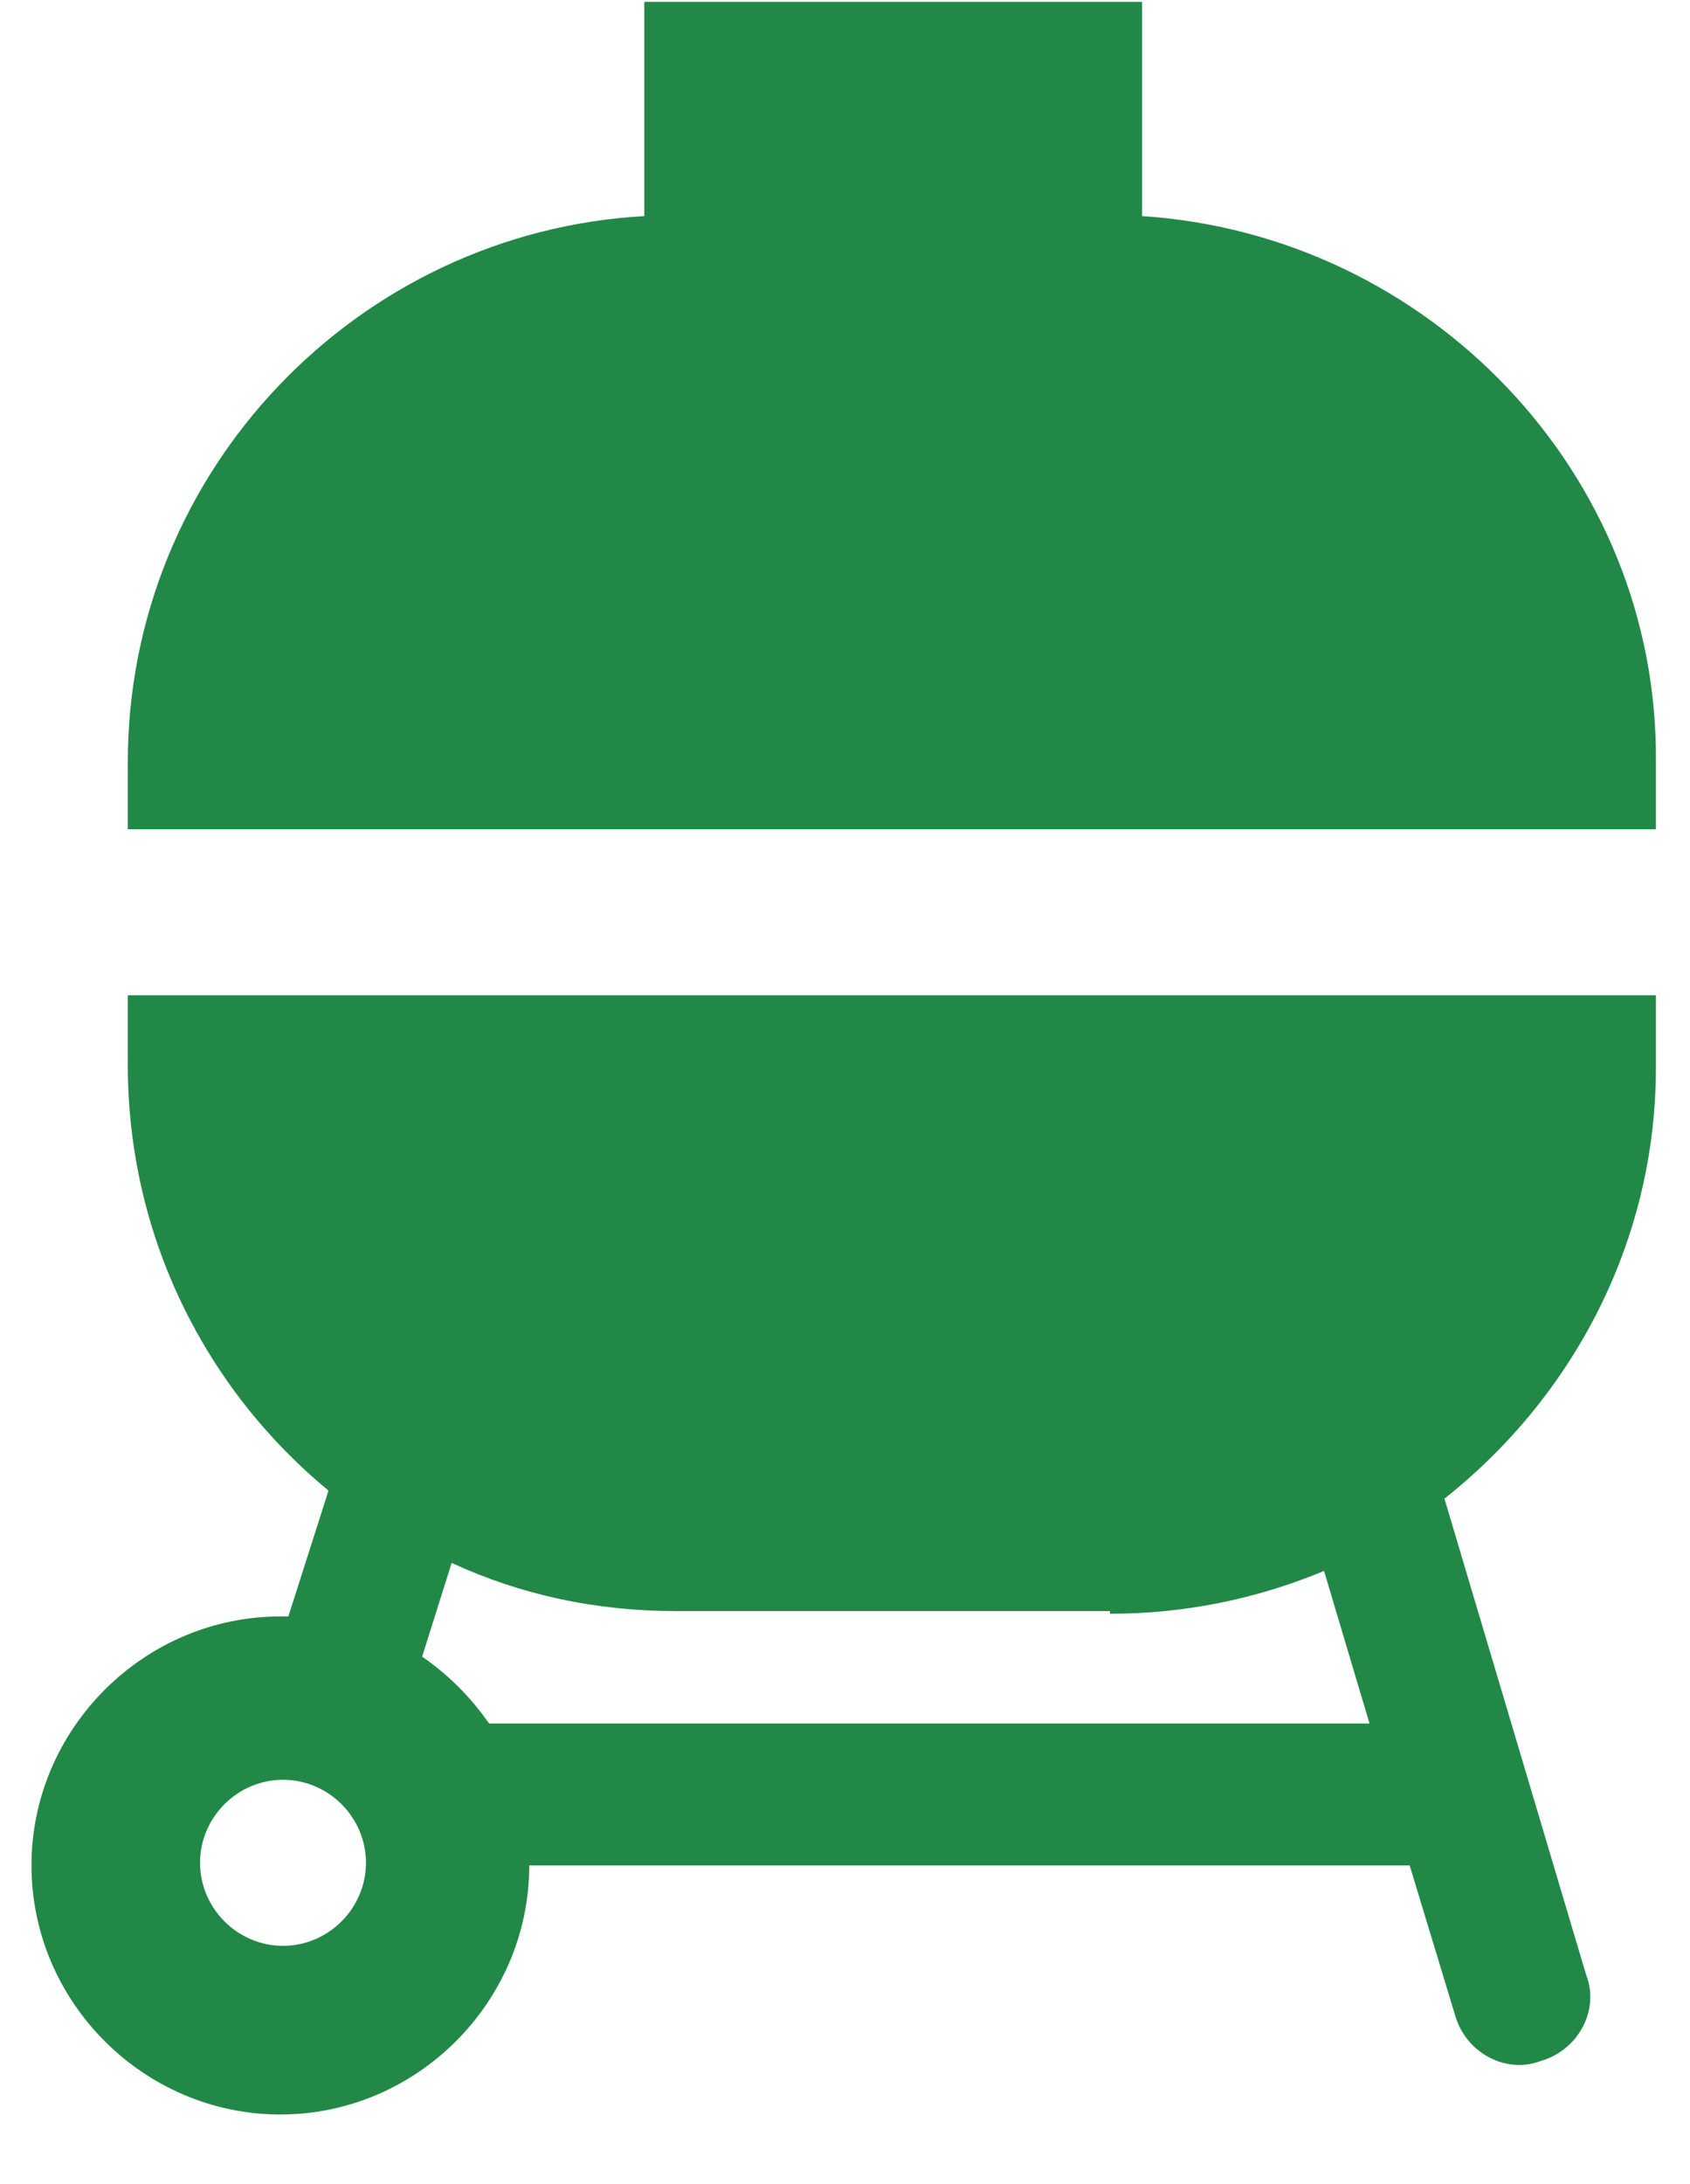
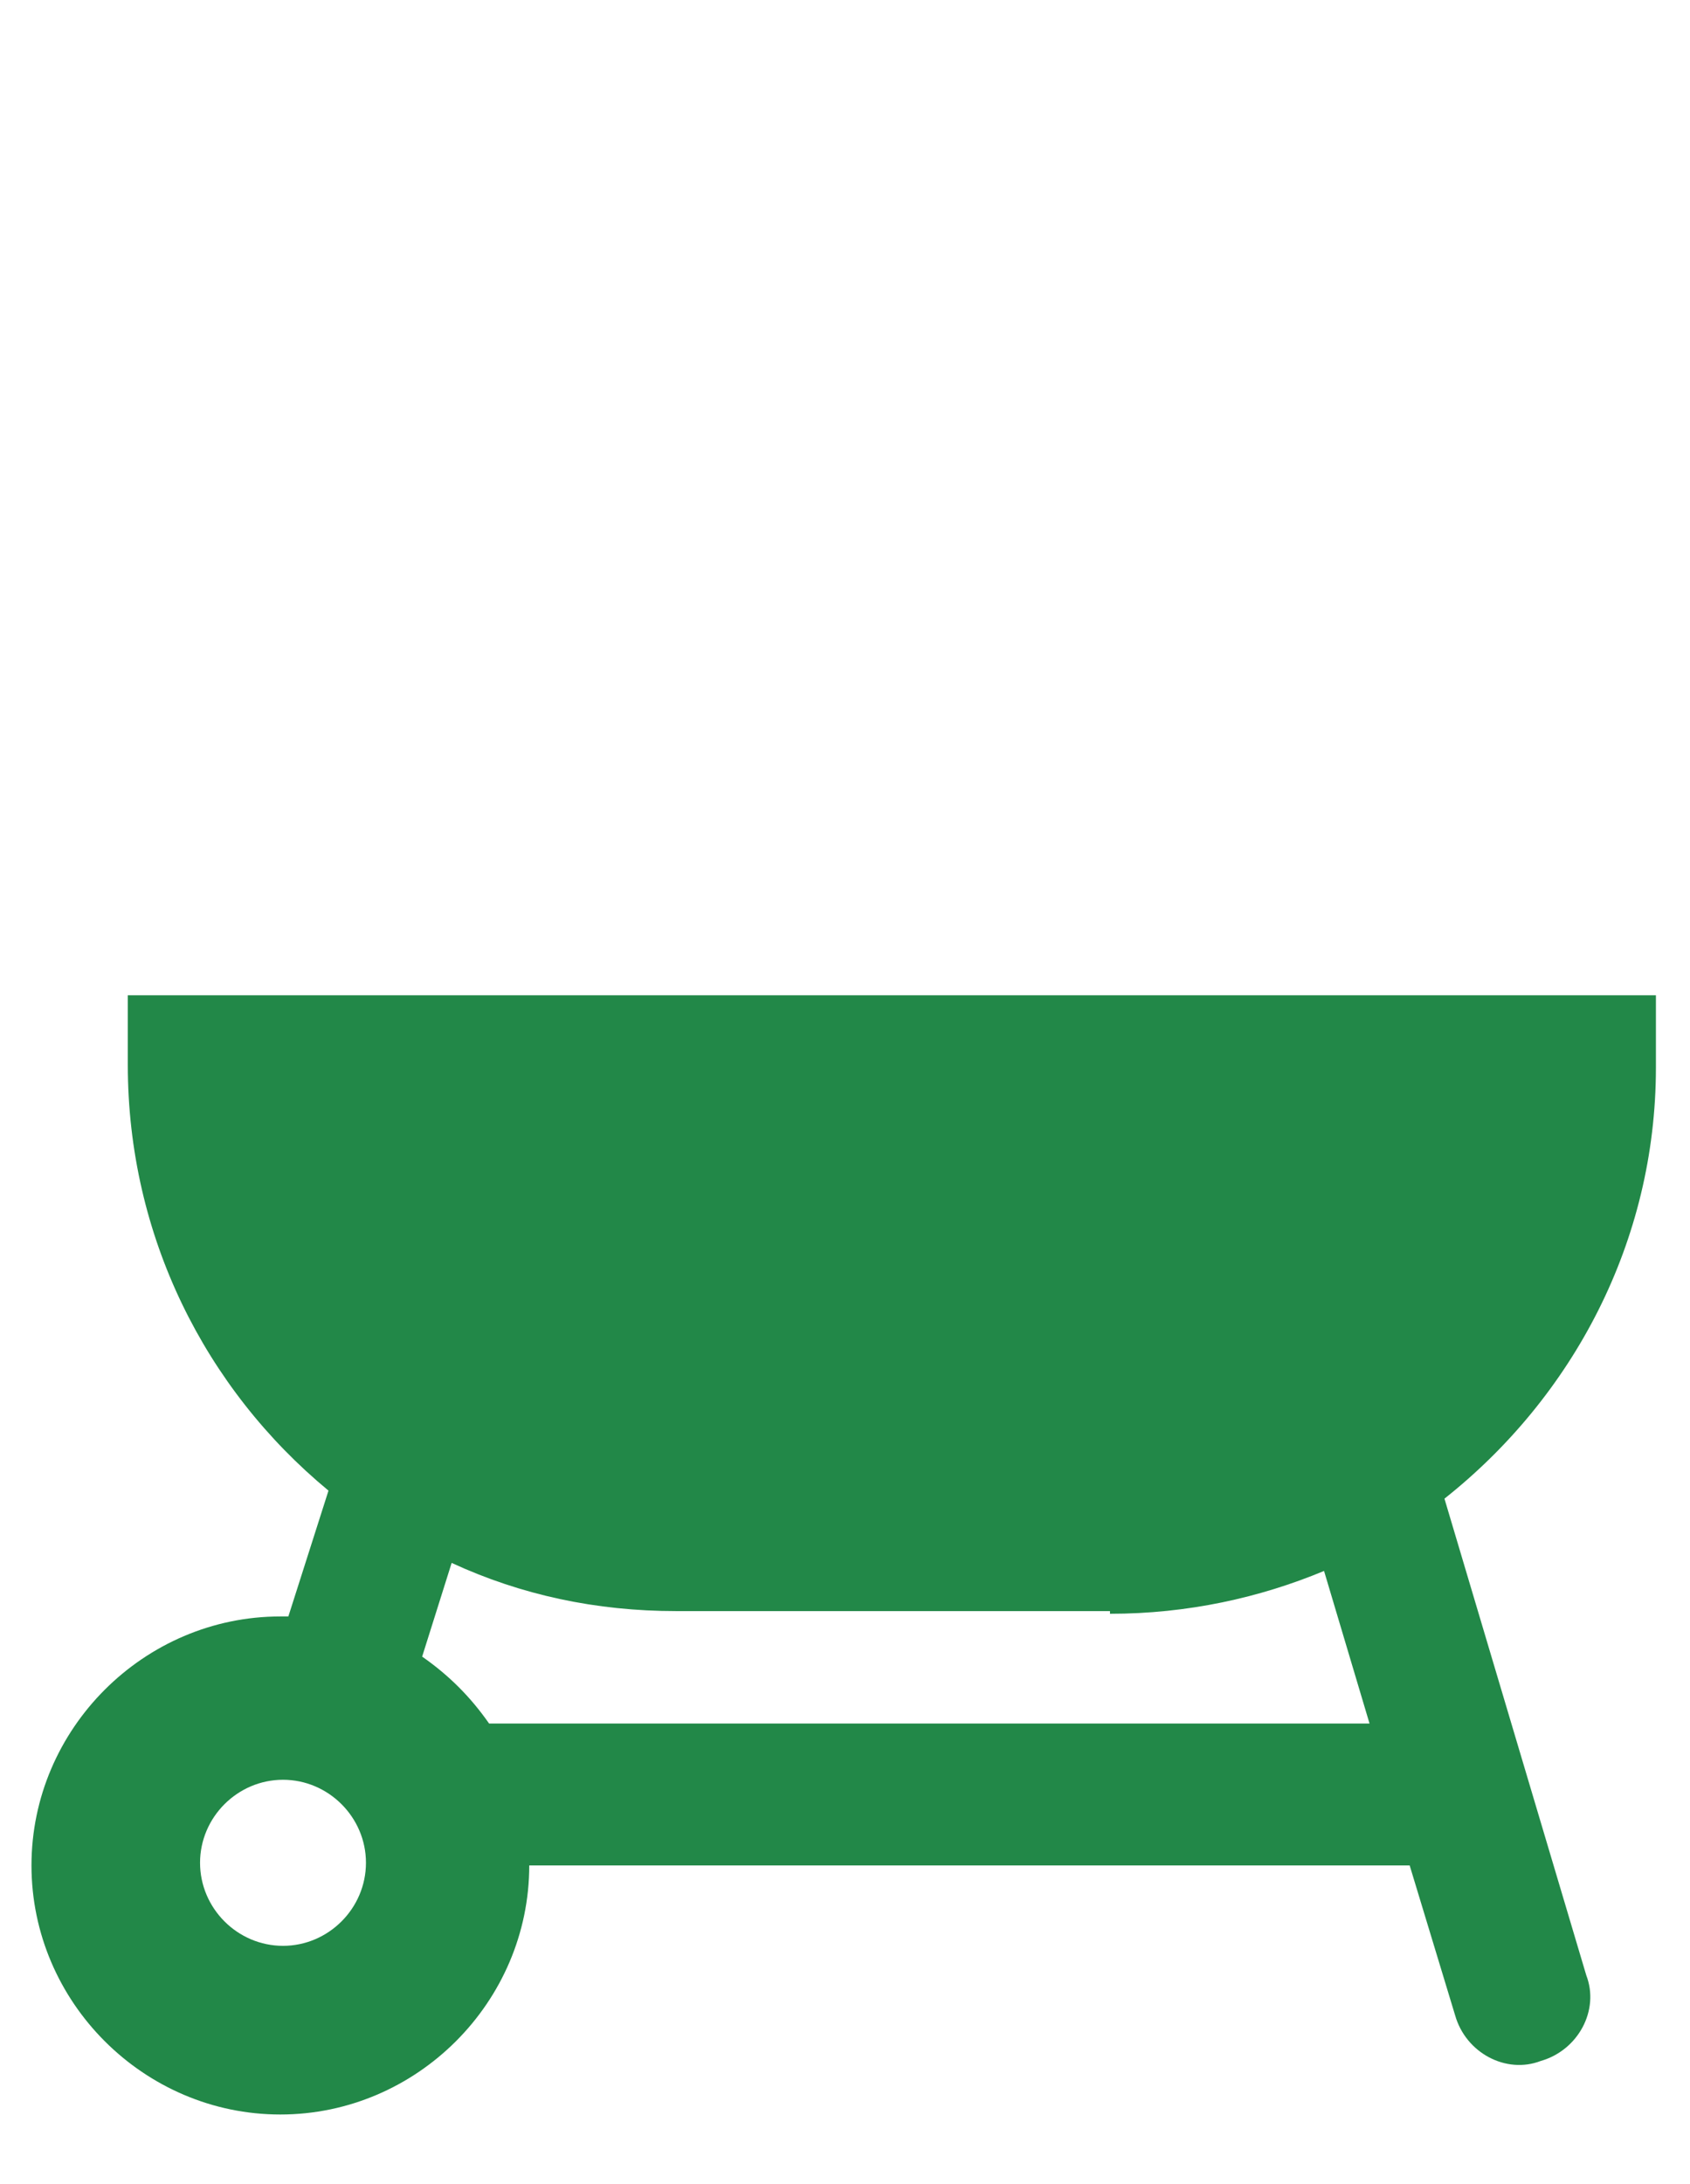
<svg xmlns="http://www.w3.org/2000/svg" width="24" height="31" viewBox="0 0 24 31" fill="none">
-   <path d="M16.219 3.067V0.026H9.15V3.067C5.083 3.295 1.815 6.677 1.815 10.82V11.77H23.516V10.82C23.554 6.715 20.285 3.333 16.219 3.067Z" fill="#228848" />
  <path d="M1.815 15.114C1.815 17.546 2.917 19.713 4.665 21.157L4.095 22.943C4.057 22.943 4.019 22.943 3.981 22.943C2.043 22.943 0.447 24.539 0.447 26.477C0.447 28.416 2.043 30.012 3.981 30.012C5.919 30.012 7.516 28.416 7.516 26.477H20.019L20.665 28.606C20.817 29.138 21.387 29.442 21.881 29.252C22.413 29.1 22.718 28.53 22.527 28.036L20.513 21.271C22.337 19.827 23.516 17.622 23.516 15.152V14.126H1.815V15.114ZM4.019 27.618C3.373 27.618 2.841 27.086 2.841 26.439C2.841 25.793 3.373 25.261 4.019 25.261C4.665 25.261 5.197 25.793 5.197 26.439C5.197 27.086 4.665 27.618 4.019 27.618ZM15.763 22.905C16.865 22.905 17.891 22.677 18.803 22.297L19.449 24.463H6.946C6.68 24.083 6.376 23.779 5.995 23.513L6.414 22.183C7.402 22.639 8.466 22.867 9.606 22.867H15.763V22.905Z" fill="#228848" />
</svg>